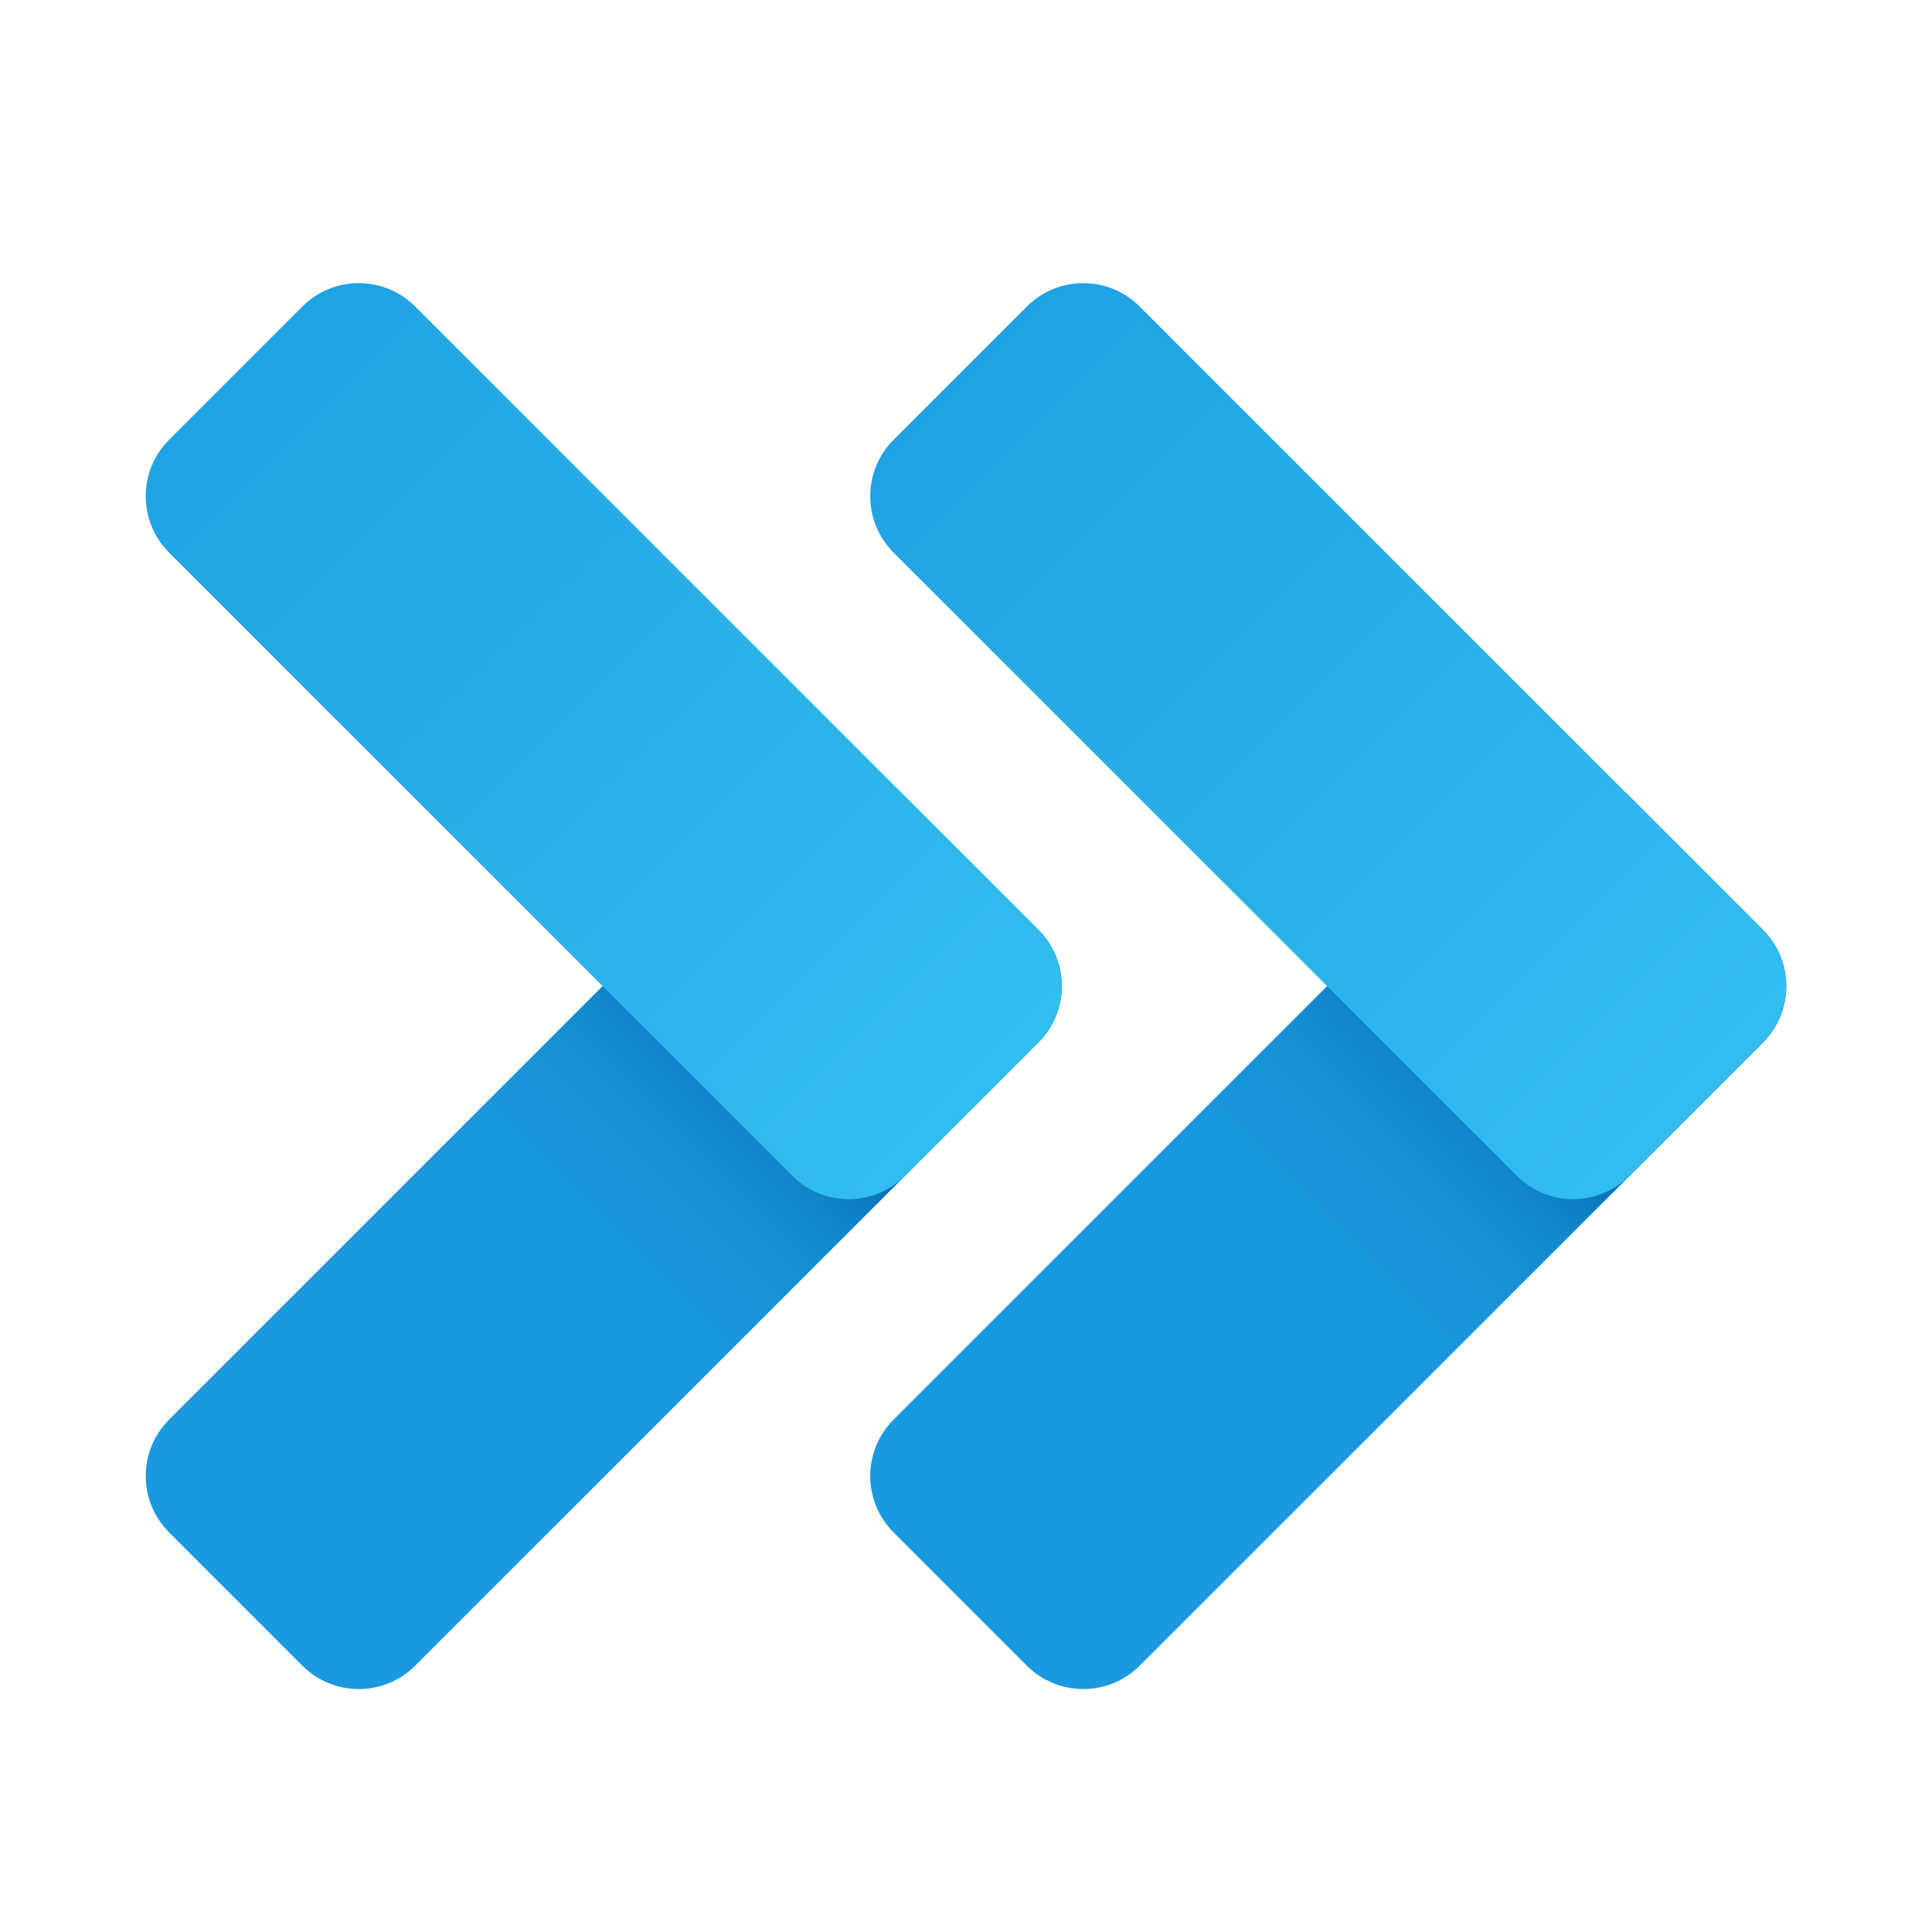
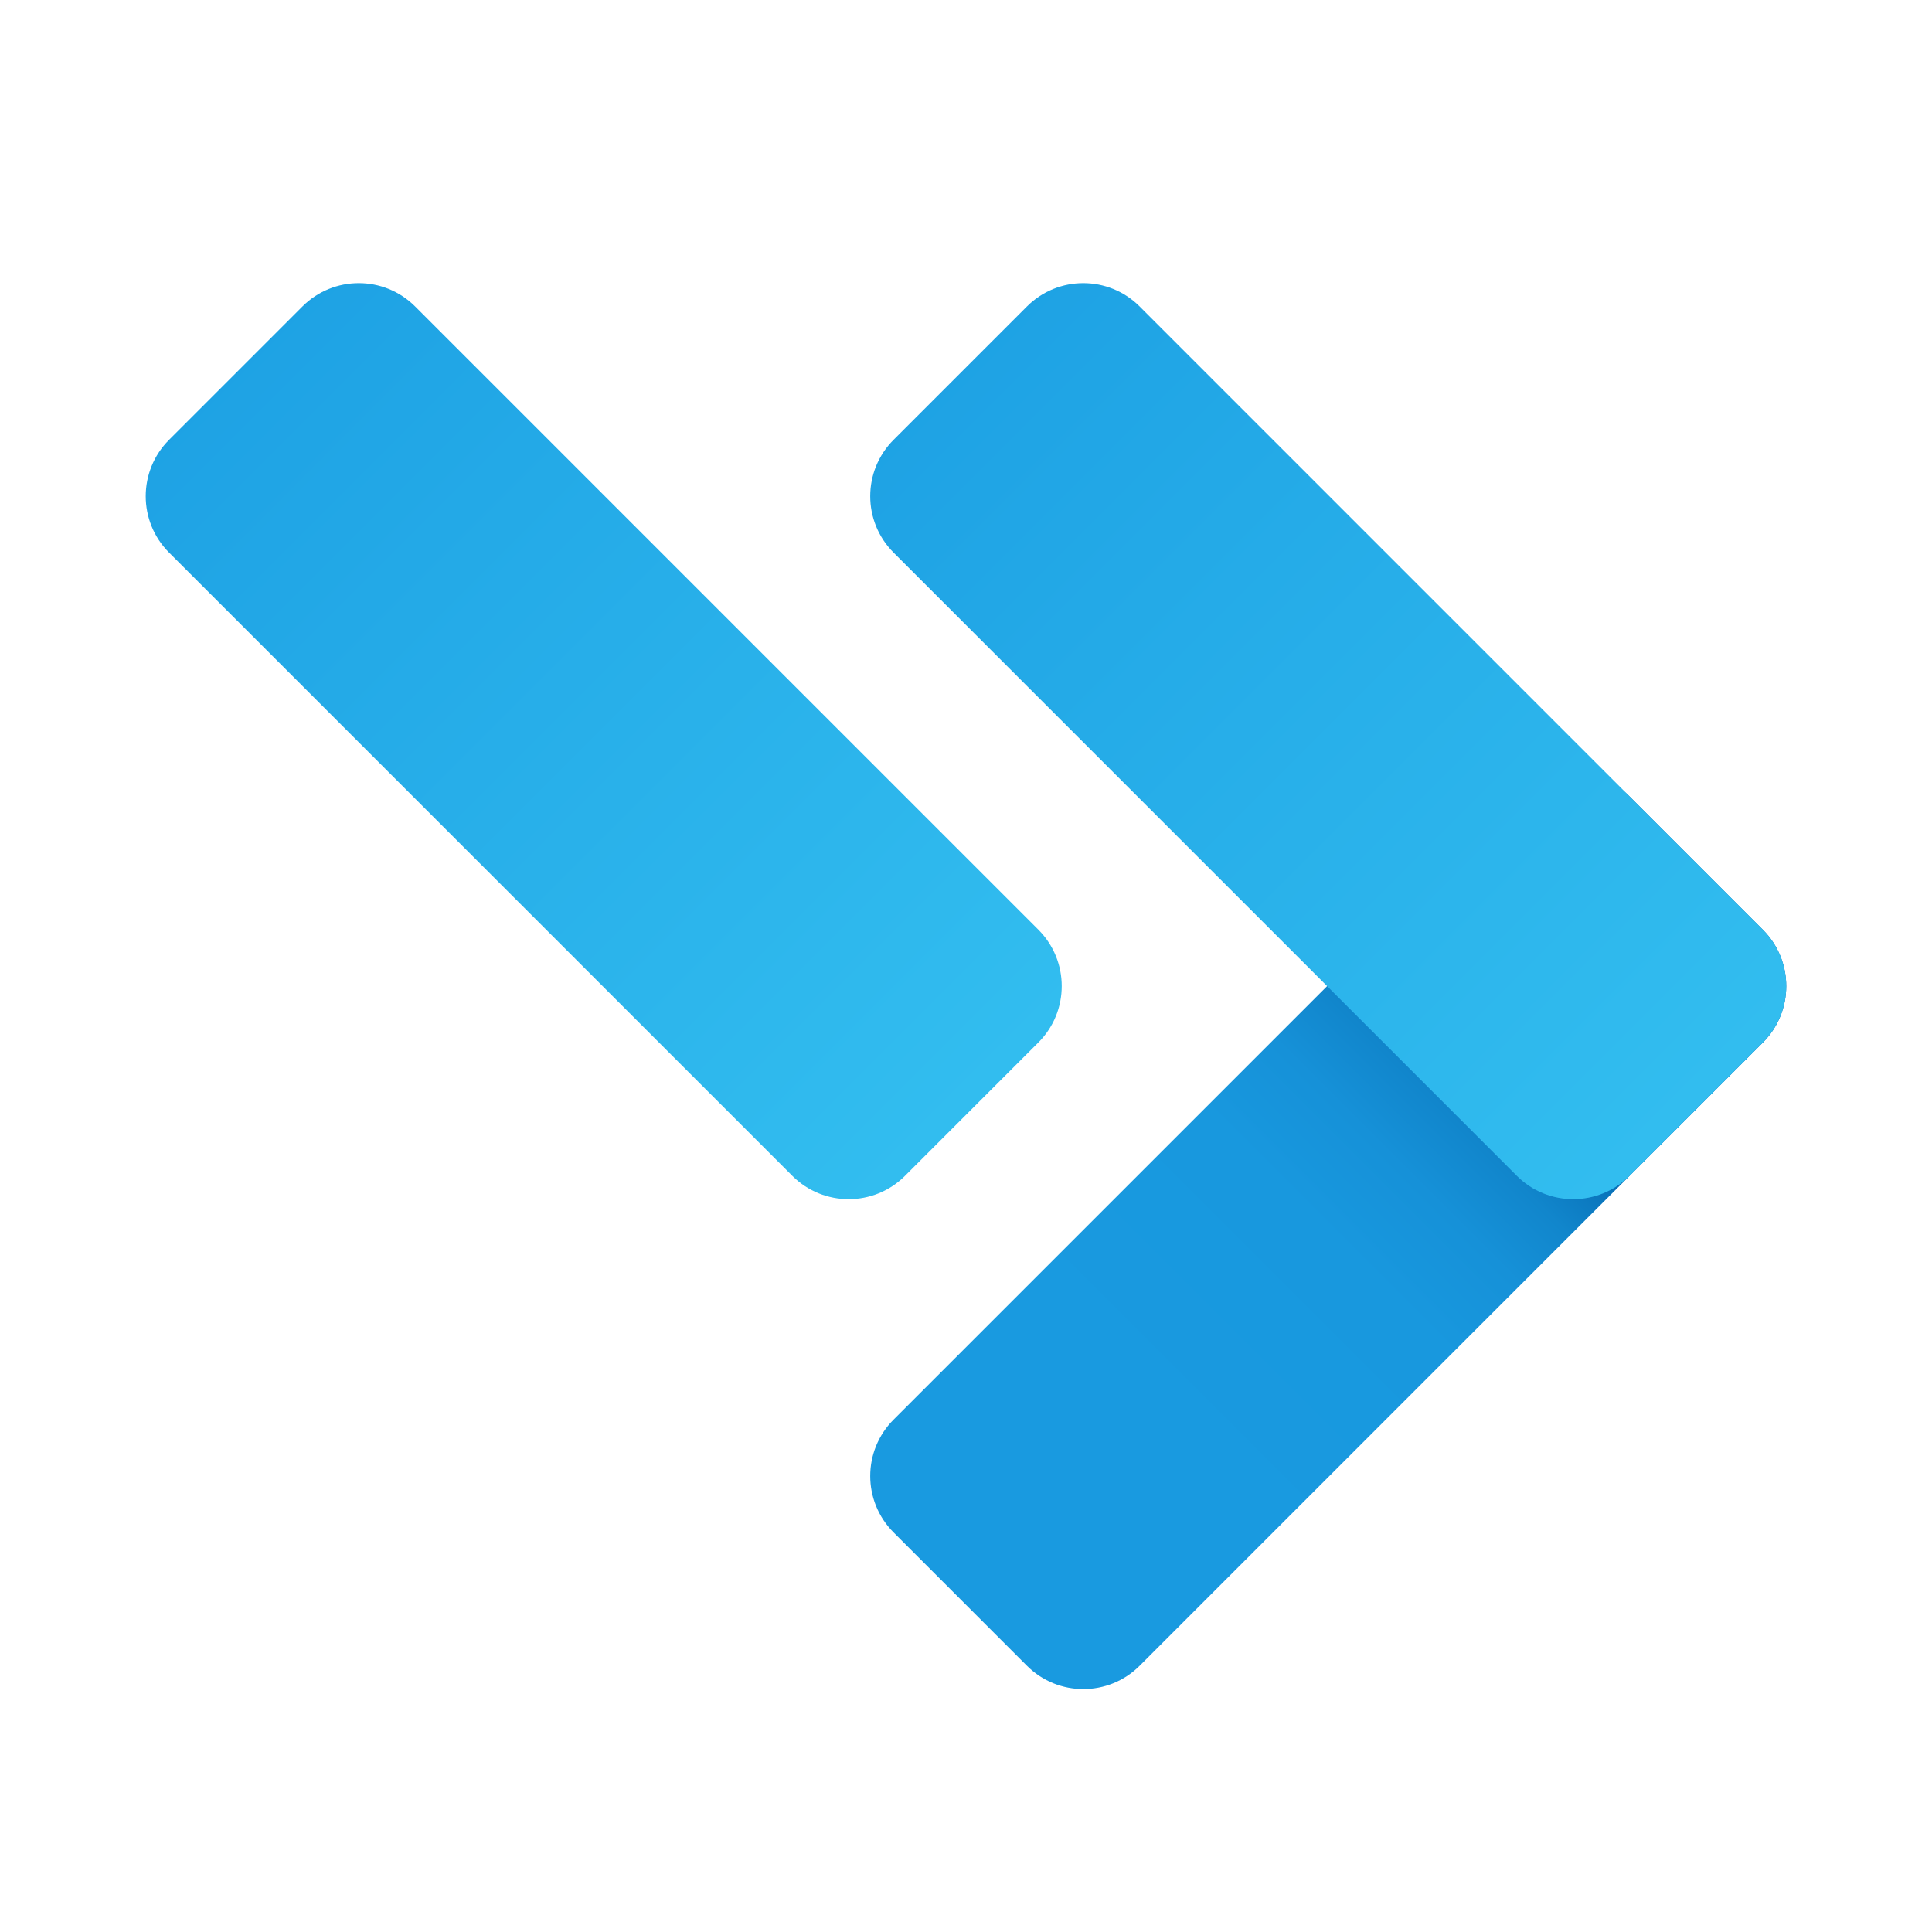
<svg xmlns="http://www.w3.org/2000/svg" viewBox="0 0 48 48" width="240" height="240">
  <linearGradient id="Tj4hGtuM1X_5esgTLprlAa" x1="-48.604" x2="-62.919" y1="621.007" y2="635.322" gradientTransform="rotate(180 -12.81 330.805)" gradientUnits="userSpaceOnUse">
    <stop offset=".365" stop-color="#199ae0" />
    <stop offset=".699" stop-color="#1898de" />
    <stop offset=".819" stop-color="#1691d8" />
    <stop offset=".905" stop-color="#1186cc" />
    <stop offset=".974" stop-color="#0a75bc" />
    <stop offset="1" stop-color="#076cb3" />
  </linearGradient>
  <path fill="url(#Tj4hGtuM1X_5esgTLprlAa)" d="M43.799,25.901L28.315,41.384c-0.774,0.774-2.028,0.774-2.802,0l-3.312-3.312 c-0.774-0.774-0.774-2.028,0-2.802l15.483-15.483c0.774-0.774,2.028-0.774,2.802,0l3.312,3.312 C44.572,23.873,44.572,25.127,43.799,25.901z" />
  <linearGradient id="Tj4hGtuM1X_5esgTLprlAb" x1="-67.656" x2="-49.223" y1="634.162" y2="652.594" gradientTransform="rotate(180 -12.81 330.805)" gradientUnits="userSpaceOnUse">
    <stop offset="0" stop-color="#32bdef" />
    <stop offset="1" stop-color="#1ea2e4" />
  </linearGradient>
  <path fill="url(#Tj4hGtuM1X_5esgTLprlAb)" d="M37.685,29.213L22.201,13.729c-0.774-0.774-0.774-2.028,0-2.802l3.312-3.312 c0.774-0.774,2.028-0.774,2.802,0l15.483,15.483c0.774,0.774,0.774,2.028,0,2.802l-3.312,3.312 C39.713,29.986,38.459,29.986,37.685,29.213z" />
  <linearGradient id="Tj4hGtuM1X_5esgTLprlAc" x1="-30.604" x2="-44.919" y1="621.007" y2="635.322" gradientTransform="rotate(180 -12.81 330.805)" gradientUnits="userSpaceOnUse">
    <stop offset=".365" stop-color="#199ae0" />
    <stop offset=".699" stop-color="#1898de" />
    <stop offset=".819" stop-color="#1691d8" />
    <stop offset=".905" stop-color="#1186cc" />
    <stop offset=".974" stop-color="#0a75bc" />
    <stop offset="1" stop-color="#076cb3" />
  </linearGradient>
-   <path fill="url(#Tj4hGtuM1X_5esgTLprlAc)" d="M25.799,25.901L10.315,41.384c-0.774,0.774-2.028,0.774-2.802,0l-3.312-3.312 c-0.774-0.774-0.774-2.028,0-2.802l15.483-15.483c0.774-0.774,2.028-0.774,2.802,0l3.312,3.312 C26.572,23.873,26.572,25.127,25.799,25.901z" />
  <linearGradient id="Tj4hGtuM1X_5esgTLprlAd" x1="-49.656" x2="-31.223" y1="634.162" y2="652.594" gradientTransform="rotate(180 -12.81 330.805)" gradientUnits="userSpaceOnUse">
    <stop offset="0" stop-color="#32bdef" />
    <stop offset="1" stop-color="#1ea2e4" />
  </linearGradient>
  <path fill="url(#Tj4hGtuM1X_5esgTLprlAd)" d="M19.685,29.213L4.201,13.729c-0.774-0.774-0.774-2.028,0-2.802l3.312-3.312 c0.774-0.774,2.028-0.774,2.802,0l15.483,15.483c0.774,0.774,0.774,2.028,0,2.802l-3.312,3.312 C21.713,29.986,20.459,29.986,19.685,29.213z" />
</svg>